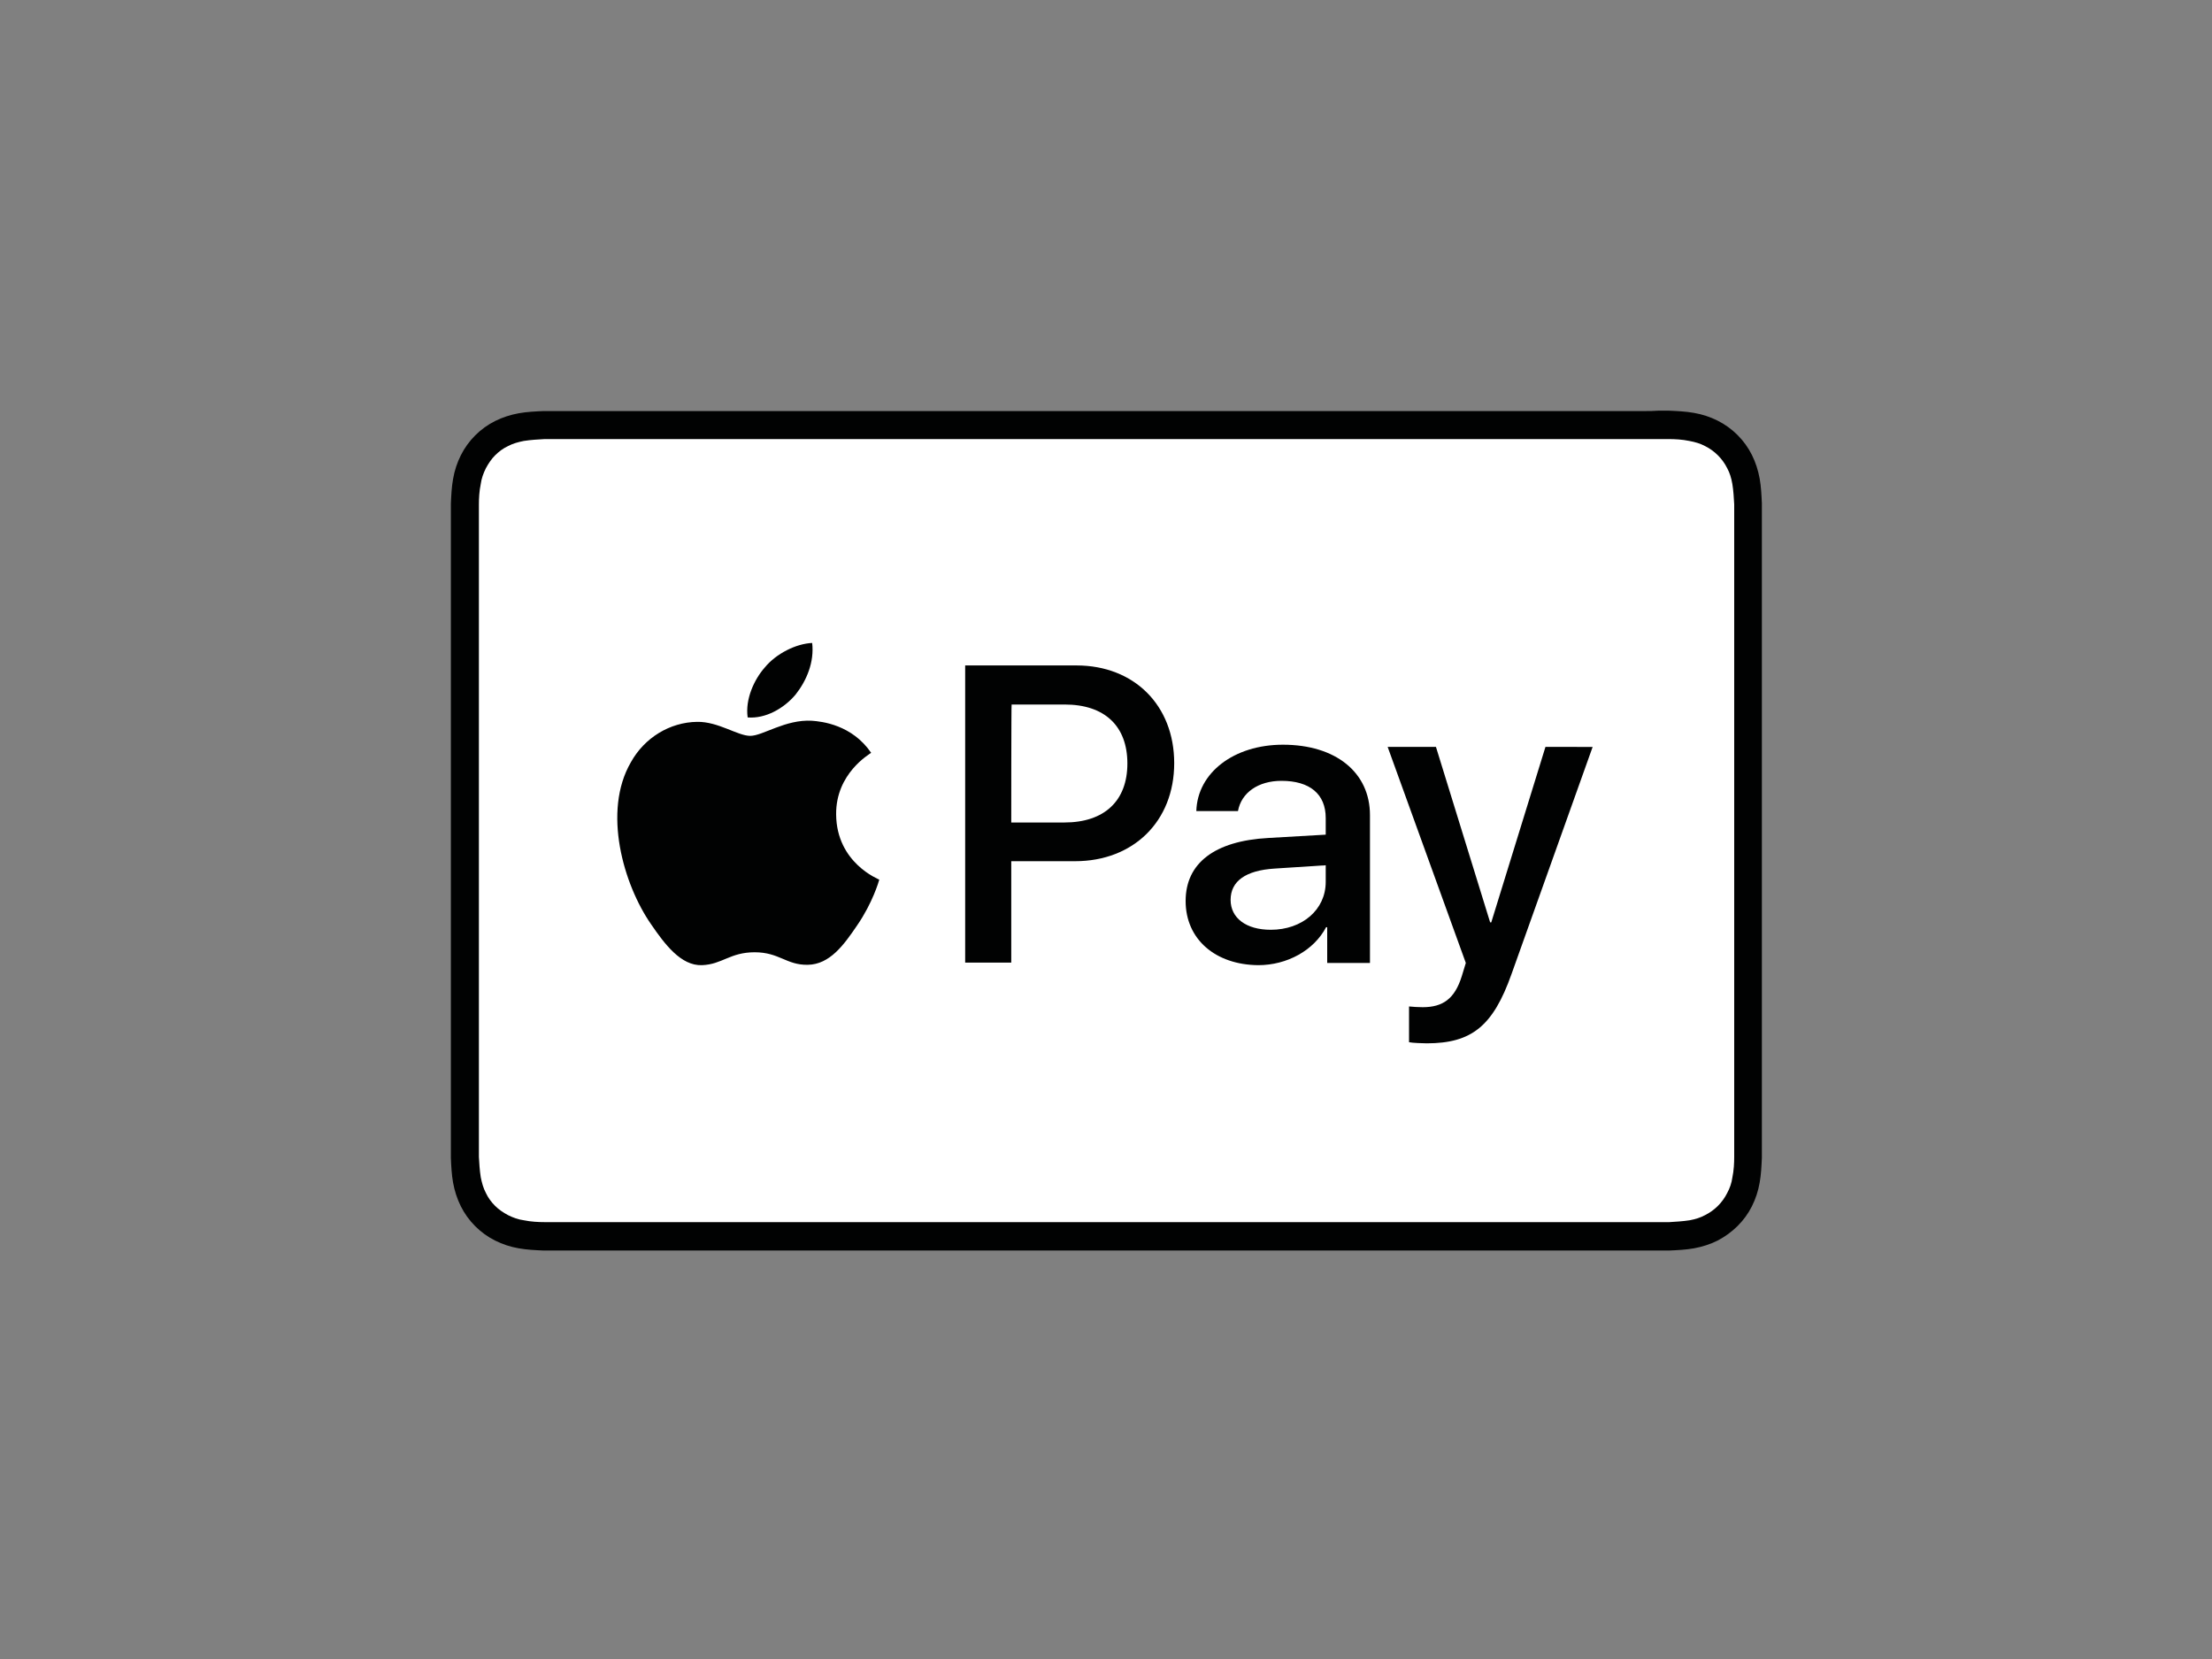
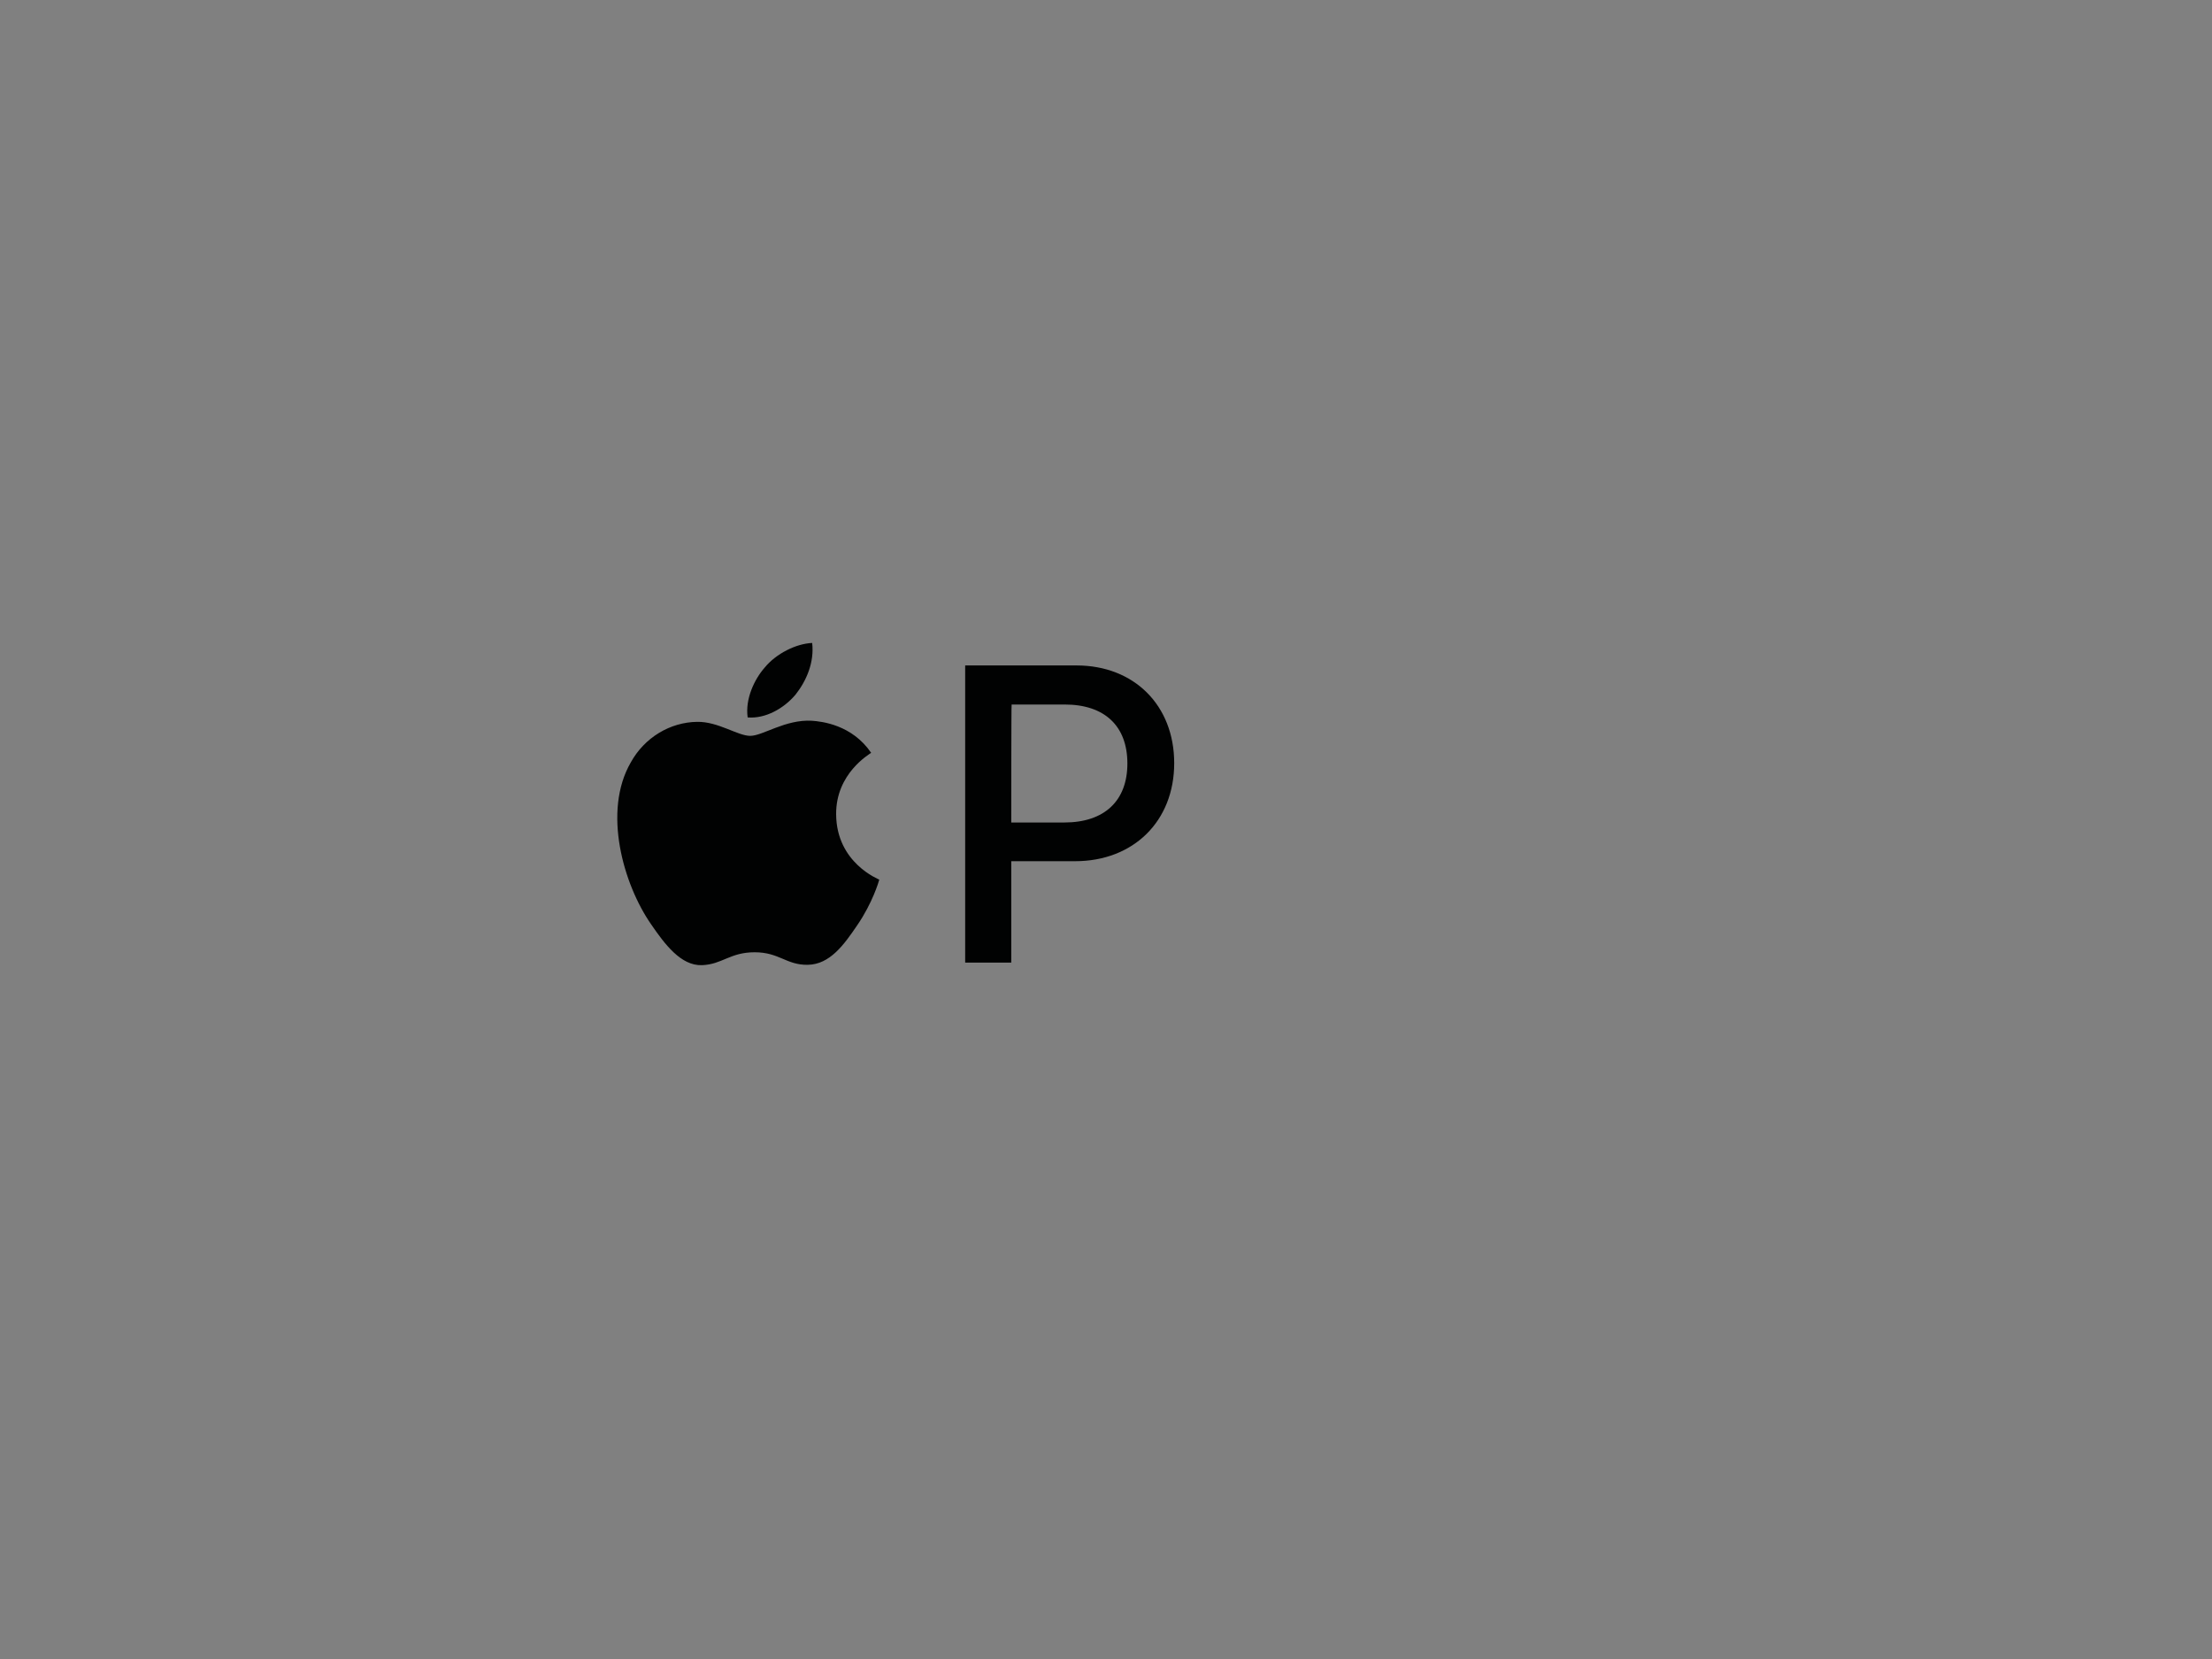
<svg xmlns="http://www.w3.org/2000/svg" version="1.0" id="katman_1" x="0px" y="0px" viewBox="0 0 600 450" style="enable-background:new 0 0 600 450;" xml:space="preserve">
  <rect x="0" y="0" width="600" height="450" fill="#808080" stroke="none" />
  <style type="text/css">
	.st0{fill:#010202;}
	.st1{fill:#FFFFFF;}
</style>
-   <path class="st0" d="M446.1,111.5h-292c-1.2,0-2.4,0-3.6,0c-1,0-2,0-3.1,0c-2.2,0.1-4.5,0.2-6.7,0.6c-2.2,0.4-4.4,1.1-6.4,2.1  c-4,2-7.3,5.3-9.3,9.3c-1,2-1.7,4.1-2.1,6.4c-0.4,2.2-0.5,4.5-0.6,6.7c0,1,0,2,0,3.1c0,1.2,0,2.4,0,3.6v164c0,1.2,0,2.4,0,3.7  c0,1,0,2,0,3.1c0.1,2.2,0.2,4.5,0.6,6.7c0.4,2.2,1.1,4.4,2.1,6.4c1,2,2.3,3.8,3.9,5.4c1.6,1.6,3.4,2.9,5.4,3.9c2,1,4.1,1.7,6.4,2.1  c2.2,0.4,4.5,0.5,6.7,0.6c1,0,2,0,3.1,0c1.2,0,2.4,0,3.6,0h292c1.2,0,2.4,0,3.6,0c1,0,2,0,3.1,0c2.2-0.1,4.5-0.2,6.7-0.6  c2.2-0.4,4.4-1.1,6.4-2.1c4-2.1,7.3-5.3,9.3-9.3c1-2,1.7-4.1,2.1-6.4c0.4-2.2,0.5-4.5,0.6-6.7c0-1,0-2,0-3.1c0-1.2,0-2.4,0-3.7v-164  c0-1.2,0-2.4,0-3.7c0-1,0-2,0-3.1c-0.1-2.2-0.2-4.5-0.6-6.7c-0.4-2.2-1.1-4.4-2.1-6.4c-2-4-5.3-7.3-9.3-9.3c-2-1-4.1-1.7-6.4-2.1  c-2.2-0.4-4.5-0.5-6.7-0.6c-1,0-2,0-3.1,0C448.5,111.5,447.3,111.5,446.1,111.5z" />
-   <path class="st1" d="M446.1,119.1l3.6,0c1,0,1.9,0,2.9,0c1.7,0,3.7,0.1,5.6,0.5c1.6,0.3,3,0.7,4.3,1.4c2.6,1.3,4.7,3.4,6,6  c0.7,1.3,1.1,2.6,1.4,4.3c0.3,1.8,0.4,3.8,0.5,5.5c0,1,0,1.9,0,2.9c0,1.2,0,2.4,0,3.6v164c0,1.2,0,2.4,0,3.6c0,1,0,1.9,0,2.9  c0,1.7-0.1,3.7-0.5,5.6c-0.2,1.5-0.7,2.9-1.4,4.2c-1.3,2.6-3.4,4.7-6,6c-1.3,0.7-2.6,1.1-4.2,1.4c-1.9,0.3-4,0.4-5.5,0.5  c-1,0-2,0-3,0c-1.2,0-2.4,0-3.6,0h-292c-1.2,0-2.4,0-3.6,0c-1,0-1.9,0-2.9,0c-1.6,0-3.7-0.1-5.6-0.5c-1.5-0.2-2.9-0.7-4.3-1.4  c-1.3-0.7-2.5-1.5-3.5-2.5c-1-1-1.9-2.2-2.5-3.5c-0.7-1.3-1.1-2.8-1.4-4.3c-0.3-1.9-0.4-3.8-0.5-5.5c0-1,0-1.9,0-2.9l0-2.9V142.6  l0-2.8c0-1,0-1.9,0-2.9c0-1.7,0.1-3.7,0.5-5.6c0.2-1.5,0.7-2.9,1.4-4.3c0.7-1.3,1.5-2.5,2.5-3.5c1-1,2.2-1.9,3.5-2.5  c1.3-0.7,2.8-1.1,4.3-1.4c1.9-0.3,3.9-0.4,5.6-0.5c1,0,1.9,0,2.9,0l3.6,0H446.1" />
  <g>
    <g>
      <path class="st0" d="M215.8,188.4c3-3.8,5.1-8.8,4.5-14c-4.4,0.2-9.8,2.9-12.9,6.7c-2.8,3.2-5.3,8.5-4.6,13.5    C207.7,195,212.7,192.1,215.8,188.4" />
      <path class="st0" d="M220.2,195.5c-7.2-0.4-13.3,4.1-16.7,4.1c-3.4,0-8.7-3.9-14.4-3.8c-7.4,0.1-14.3,4.3-18,11    c-7.7,13.3-2,33.1,5.5,43.9c3.7,5.4,8.1,11.3,13.8,11.1c5.5-0.2,7.6-3.5,14.3-3.5c6.7,0,8.6,3.5,14.4,3.4c6-0.1,9.8-5.4,13.4-10.7    c4.2-6.1,5.9-12,6-12.4c-0.1-0.1-11.6-4.5-11.7-17.7c-0.1-11.1,9-16.3,9.5-16.7C231.1,196.6,223,195.7,220.2,195.5" />
    </g>
    <g>
      <path class="st0" d="M292,180.5c15.6,0,26.5,10.8,26.5,26.5c0,15.8-11.1,26.6-26.9,26.6h-17.3v27.5h-12.5v-80.6    C261.8,180.5,292,180.5,292,180.5z M274.3,223.1h14.4c10.9,0,17.1-5.9,17.1-16c0-10.2-6.2-16-17-16h-14.4    C274.3,191.1,274.3,223.1,274.3,223.1z" />
-       <path class="st0" d="M321.6,244.4c0-10.3,7.9-16.3,22.4-17.1l15.6-0.9v-4.5c0-6.5-4.3-10.1-12-10.1c-6.3,0-10.9,3.2-11.8,8.2    h-11.3c0.3-10.4,10.2-18,23.5-18c14.3,0,23.6,7.5,23.6,19.1v40.1H360v-9.7h-0.3c-3.3,6.3-10.6,10.3-18.4,10.3    C329.7,261.7,321.6,254.8,321.6,244.4z M359.6,239.2v-4.5l-13.9,0.9c-7.8,0.5-11.9,3.4-11.9,8.5c0,4.9,4.2,8.1,10.9,8.1    C353.2,252.2,359.6,246.8,359.6,239.2z" />
-       <path class="st0" d="M382.2,282.7V273c0.8,0.1,2.7,0.2,3.7,0.2c5.5,0,8.7-2.3,10.6-8.4l1.1-3.6l-21.2-58.6h13.1l14.7,47.6h0.3    l14.7-47.6H432l-22,61.6c-5,14.1-10.8,18.8-23,18.8C386.1,283,383.1,282.9,382.2,282.7z" />
    </g>
  </g>
</svg>